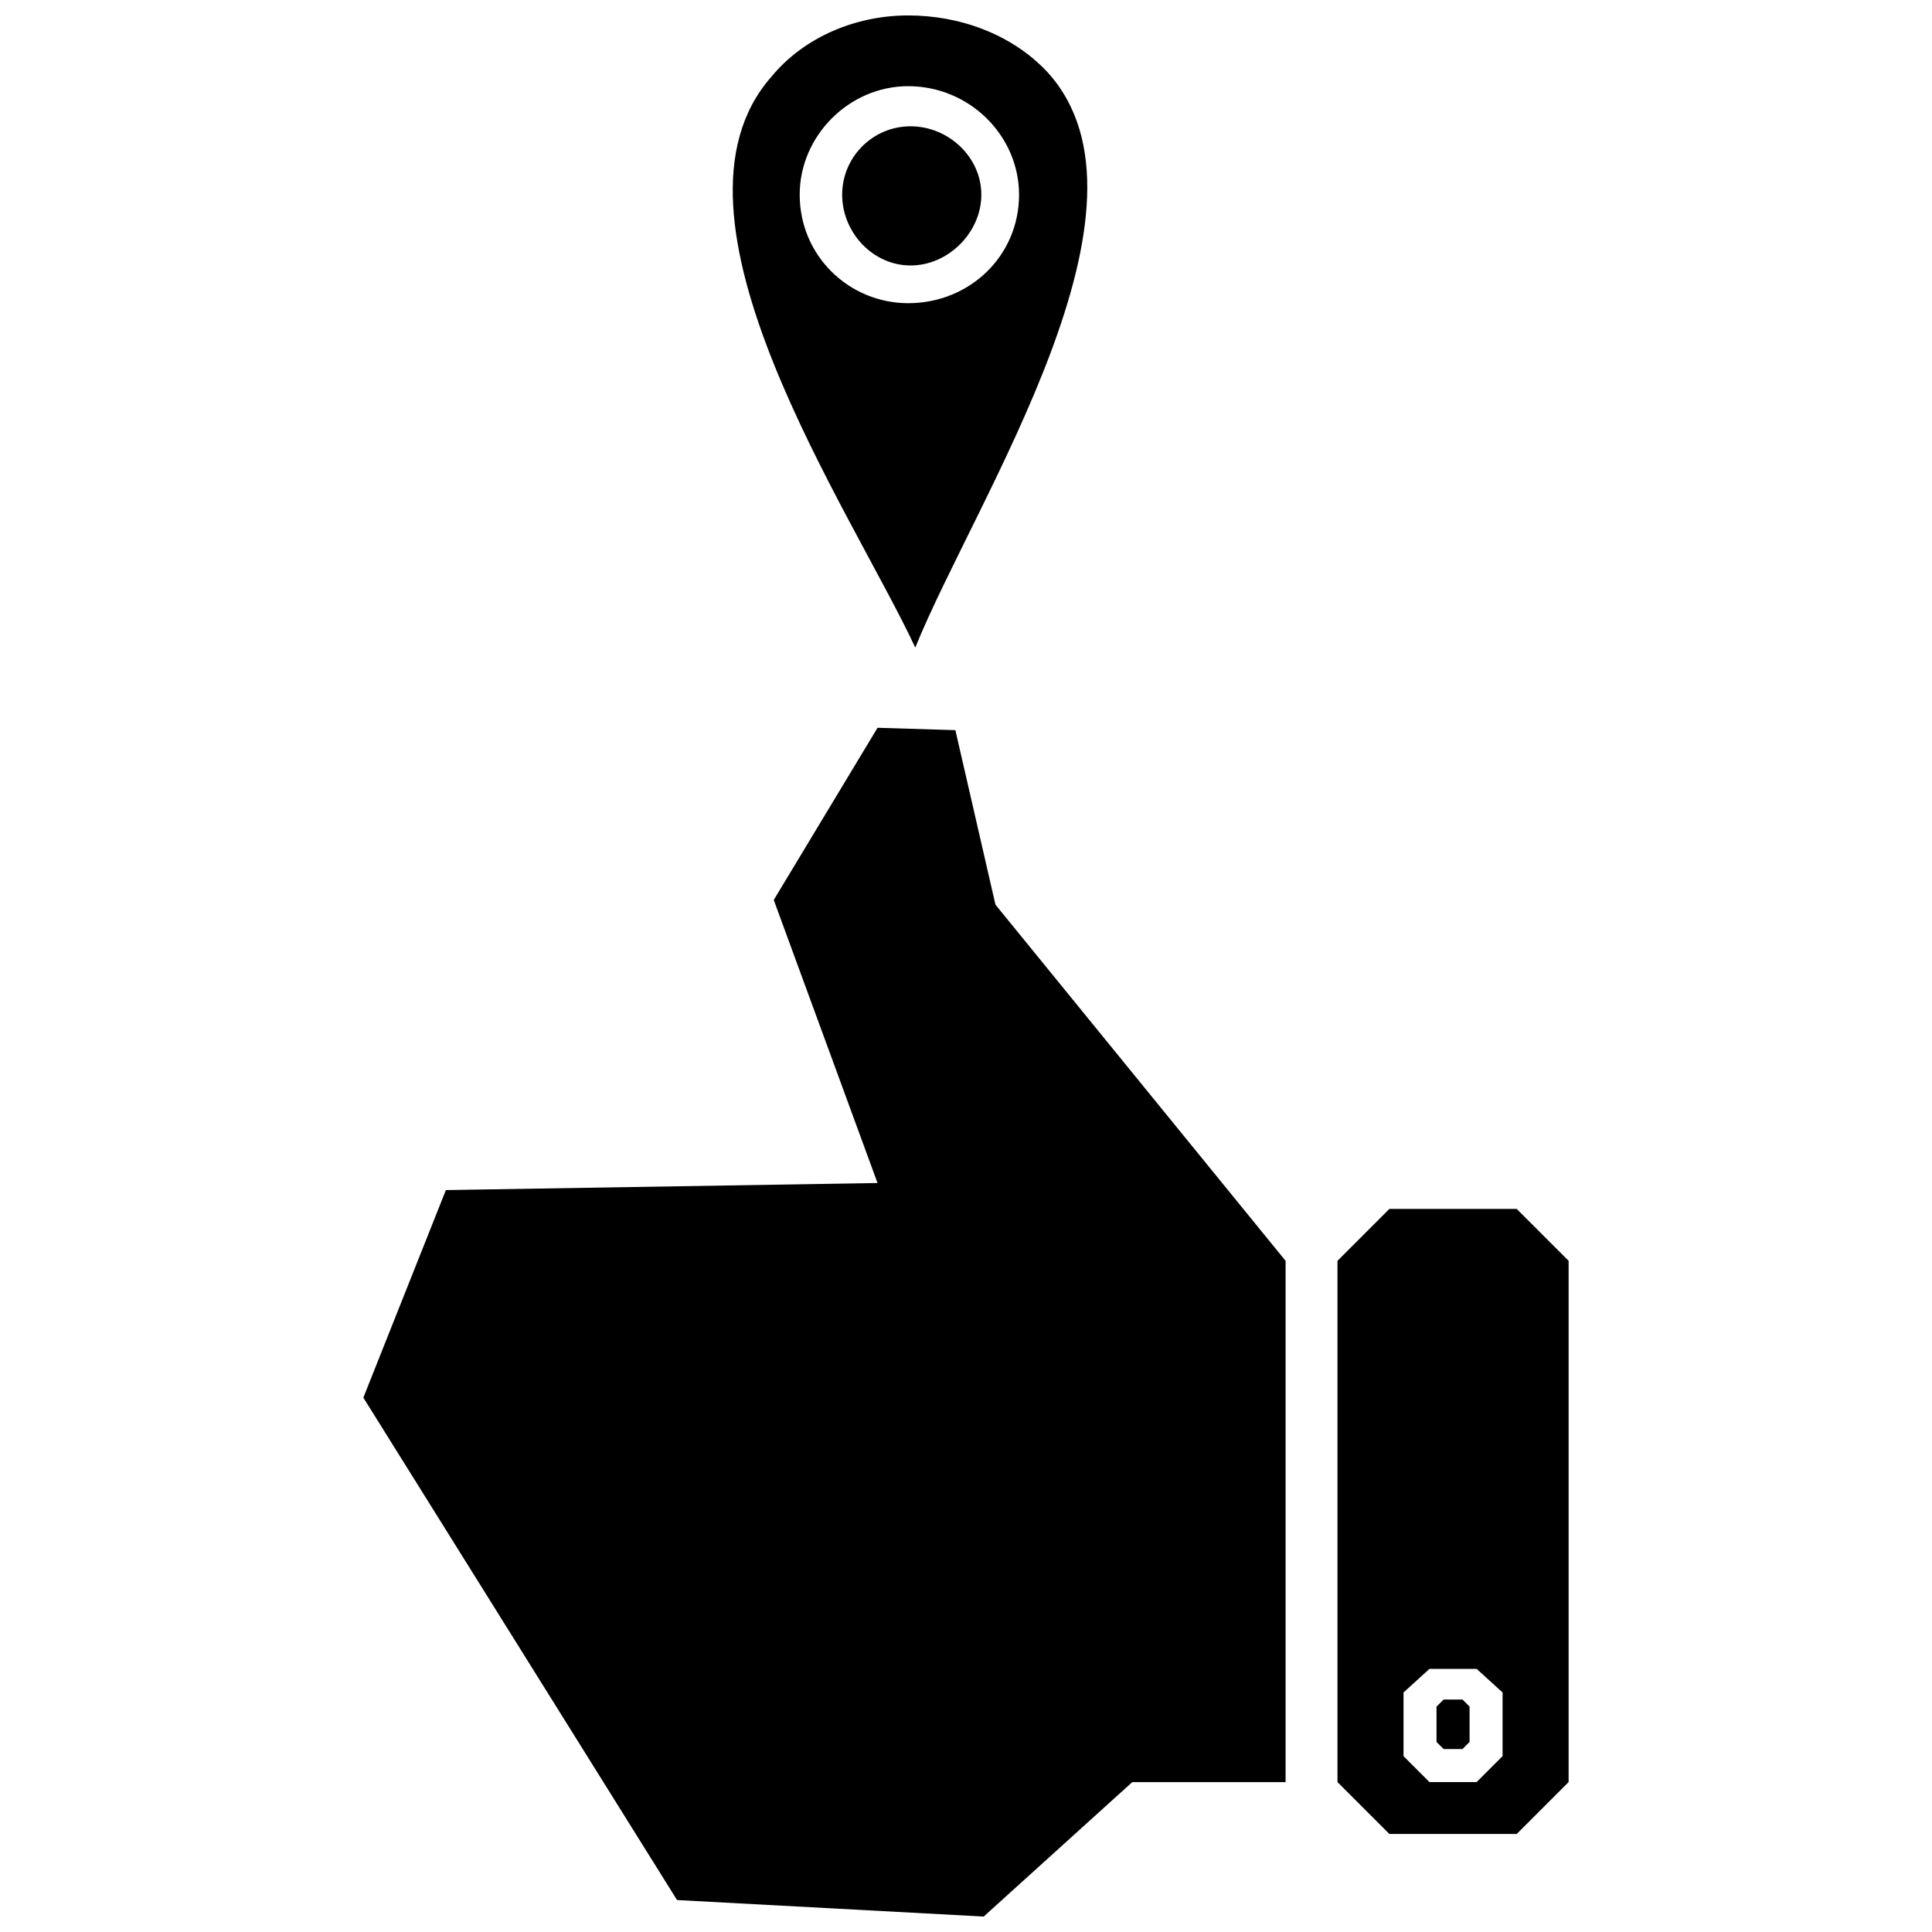
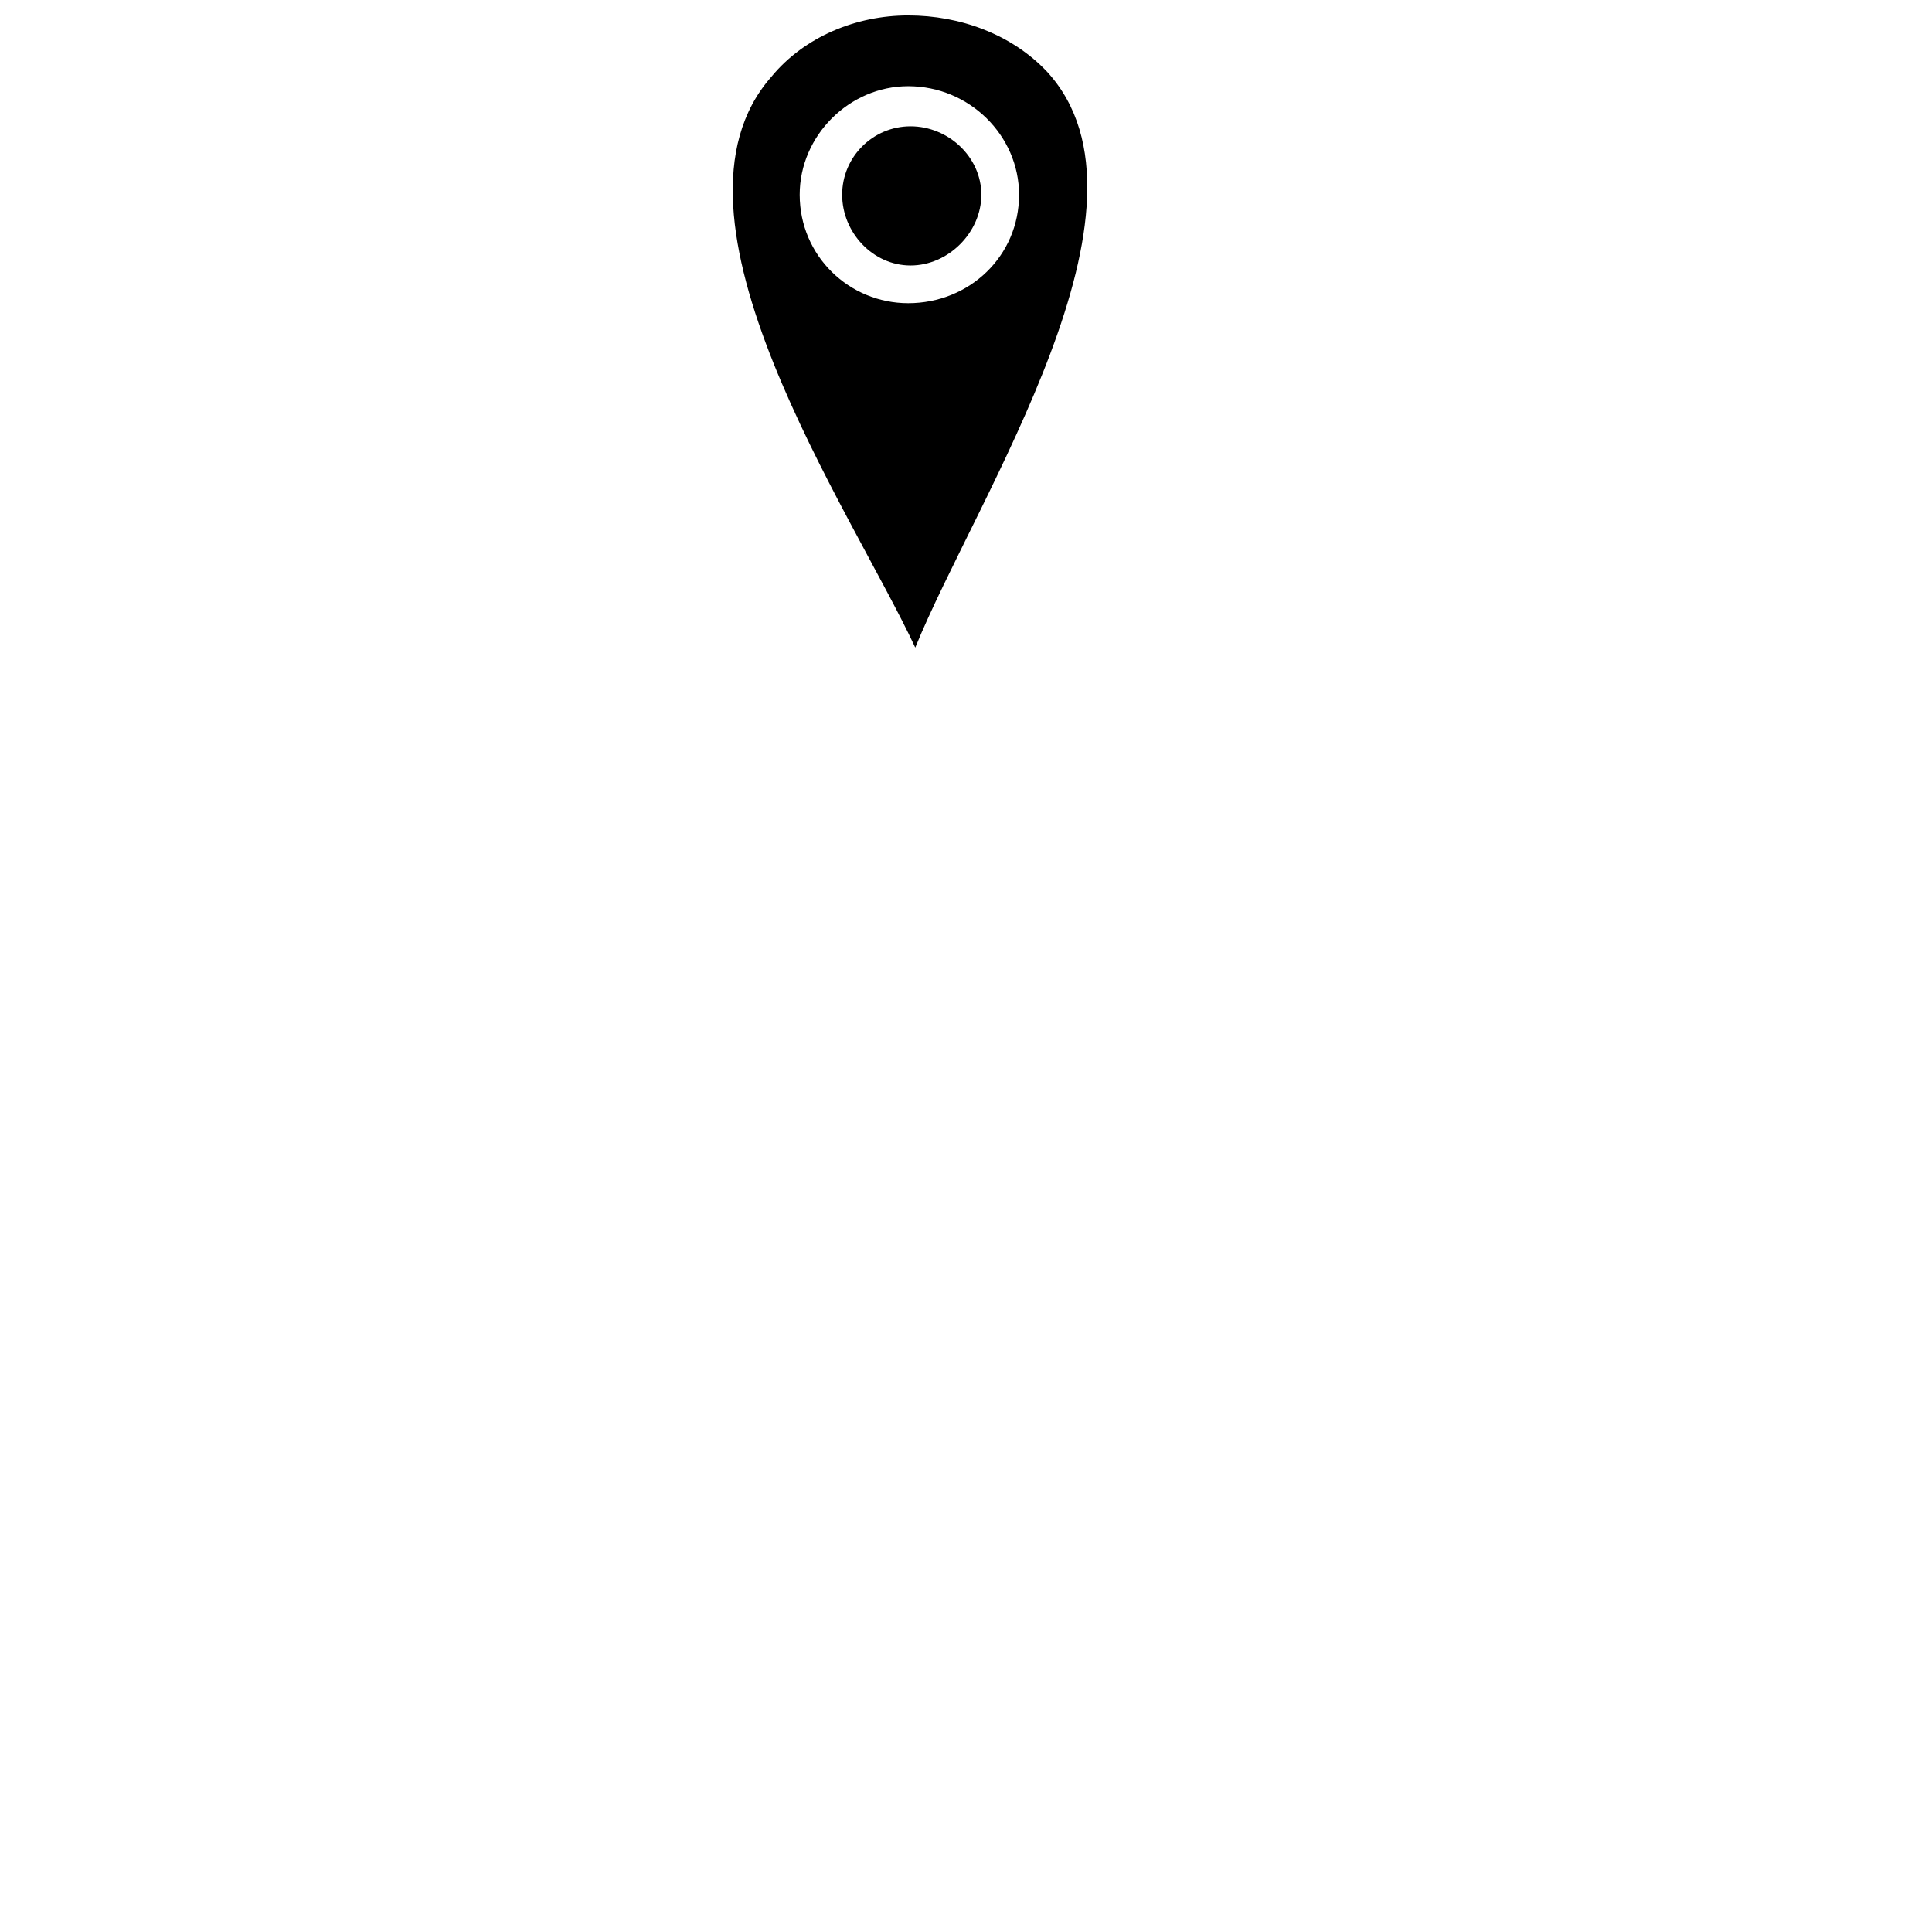
<svg xmlns="http://www.w3.org/2000/svg" width="800px" height="800px" version="1.1" viewBox="144 144 512 512">
  <defs>
    <clipPath id="b">
-       <path d="m240 336h245v315.9h-245z" />
-     </clipPath>
+       </clipPath>
    <clipPath id="a">
      <path d="m338 148.09h95v167.91h-95z" />
    </clipPath>
  </defs>
-   <path d="m545.95 464.38h-33.754l-13.75 13.75v138.14l13.75 13.75h33.754l13.75-13.75v-138.14zm-23.129 121.89-6.875 6.25v16.879l6.875 6.875h12.5l6.875-6.875v-16.879l-6.875-6.25z" fill-rule="evenodd" />
-   <path d="m526.57 594.39h5.004l1.875 1.879v9.375l-1.875 1.875h-5.004l-1.875-1.875v-9.375z" fill-rule="evenodd" />
  <g clip-path="url(#b)">
    <path d="m407.81 383.75-10.625-46.254-20.629-0.625-27.504 45.629 27.504 75.008-114.39 1.875-21.875 55.008 83.133 133.14 81.262 4.375 39.379-35.629h40.629v-138.14z" fill-rule="evenodd" />
  </g>
  <g clip-path="url(#a)">
    <path d="m421.56 163.09c-9.375-10-23.129-15-36.879-15s-27.504 5.625-36.254 16.25c-32.504 36.879 21.254 115.01 38.129 151.27 16.25-40.004 67.508-116.89 35.004-152.52zm-36.879 3.75c-15.625 0-28.754 13.125-28.754 28.754 0 16.25 13.125 28.754 28.754 28.754 16.25 0 29.379-12.5 29.379-28.754 0-15.625-13.125-28.754-29.379-28.754z" fill-rule="evenodd" />
  </g>
  <path d="m385.31 177.47c10 0 18.754 8.125 18.754 18.129 0 10-8.75 18.754-18.754 18.754-10 0-18.129-8.75-18.129-18.754 0-10 8.125-18.129 18.129-18.129z" fill-rule="evenodd" />
</svg>